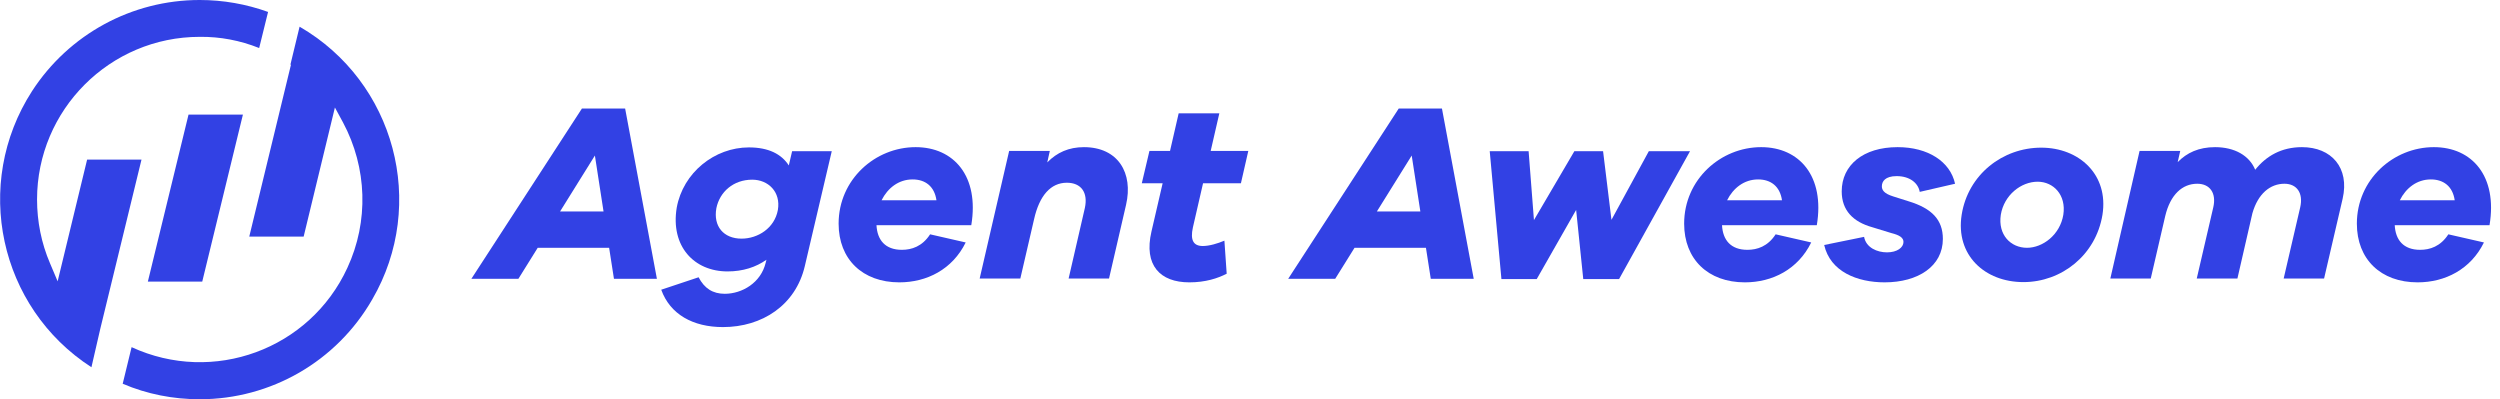
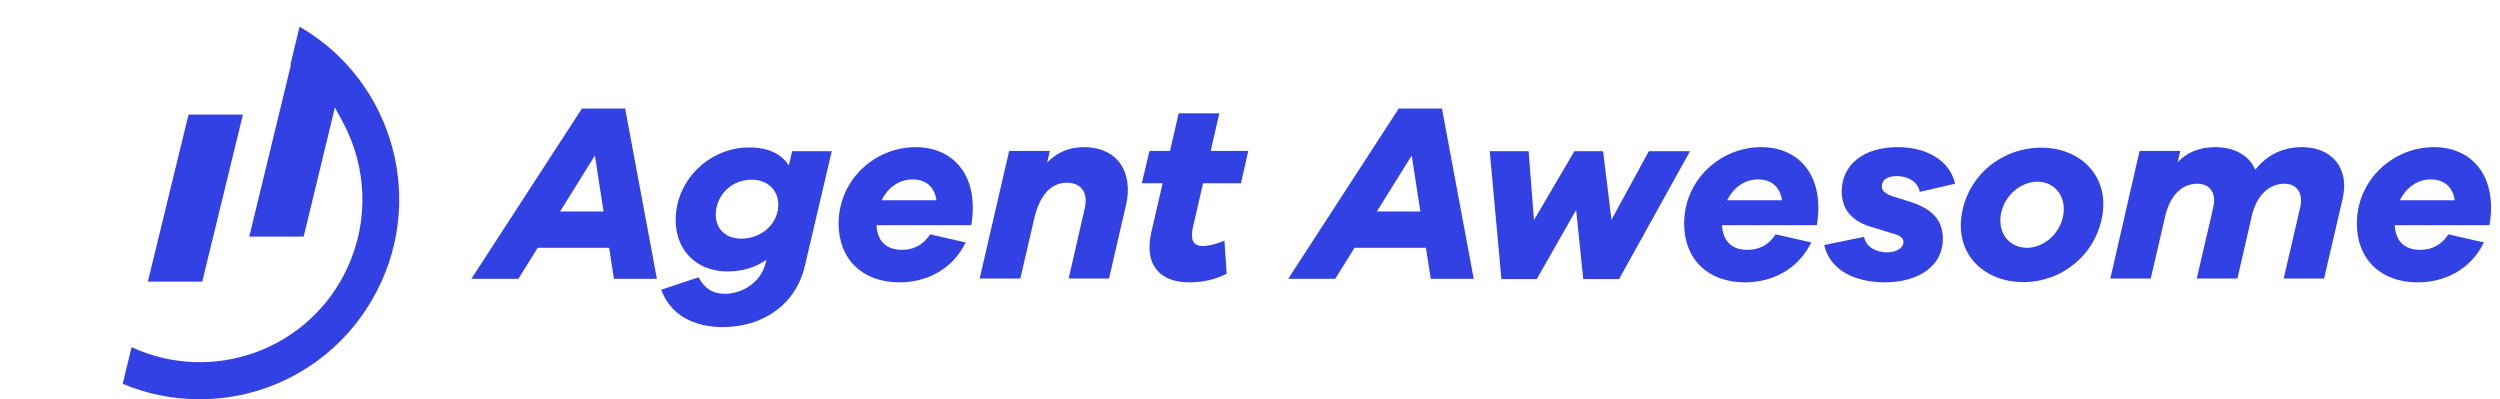
<svg xmlns="http://www.w3.org/2000/svg" version="1.1" id="Layer_1" x="0px" y="0px" viewBox="0 0 983.7 157.1" style="enable-background:new 0 0 983.7 157.1;" xml:space="preserve">
  <style type="text/css">
	.st0{enable-background:new    ;}
	.st1{fill:#3241e4;}
</style>
  <g id="AgentAwesome_LogoReversed_BW" transform="translate(-102.921 -518.2)">
    <g id="Group_19">
      <g class="st0">
        <path class="st1" d="M344.5,627.9l-1.9-12.2h-28.1l-7.6,12.2h-18.5l43.5-67h17l12.5,67H344.5z M337,579.4l-13.7,22h17.1     L337,579.4z" />
        <path class="st1" d="M419.6,622.9c-3.6,15.4-16.8,24-32.2,24c-11.8,0-20.8-5-24.3-14.7l14.7-4.9c2.3,4.4,5.6,6.5,10.3,6.5     c6.8,0,14.2-4.3,16.1-12.2l0.3-1.2c-4.1,2.9-9.2,4.6-15.3,4.6c-13.2,0-22.5-9.9-20-25.1c2.5-13.8,14.9-23.7,28.4-23.7     c7.7,0,12.8,2.6,15.7,7.1l1.3-5.6h15.6L419.6,622.9z M394.7,612.1c6.4,0,13-4.1,14.3-11.3c1.2-7.1-3.8-11.9-10.1-11.9     c-7.4,0-12.8,4.8-14.1,11.2C383.5,607.3,387.7,612.1,394.7,612.1z" />
        <path class="st1" d="M485.1,606.8h-37.3c0.3,5.8,3.4,9.7,10,9.7c3.8,0,8-1.3,11.1-6.1l14,3.2c-5.2,10.6-15.3,15.7-26.1,15.7     c-14.5,0-23.9-9.1-23.9-23.1c0-17.4,14.4-30.1,30.3-30.1C478.3,576.1,488.3,587.6,485.1,606.8z M471.4,597     c-0.8-5.5-4.4-8.2-9.4-8.2c-5.5,0-9.8,3.4-12.2,8.2H471.4z" />
        <path class="st1" d="M546,598.8l-6.7,29h-15.9l6.4-27.8c1.3-6.1-1.5-9.9-7.1-9.9c-6.3,0-10.8,5-12.9,14.4l-5.4,23.3h-16     l11.6-50.2h16l-1,4.5c3.8-3.9,8.5-6,14.4-6C542.9,576.1,548.9,586.3,546,598.8z" />
        <path class="st1" d="M572.3,607.7c-1.1,5,0.2,7.3,3.9,7.3c2.6,0,5.9-1,8.5-2.1l0.9,13c-3.5,1.8-8.3,3.4-14.7,3.4     c-11.5,0-18-6.7-14.9-20l4.4-19h-8.2l3-12.7h8.1l3.4-14.8h16l-3.4,14.8h14.8l-2.9,12.7h-14.9L572.3,607.7z" />
        <path class="st1" d="M665.9,627.9l-1.9-12.2h-28.1l-7.6,12.2h-18.5l43.5-67h17l12.5,67H665.9z M658.4,579.4l-13.7,22h17.1     L658.4,579.4z" />
        <path class="st1" d="M740,628h-14.1l-2.8-27.2L707.6,628h-13.9l-4.6-50.3h15.3l2.1,27.1l15.9-27.1h11.3l3.3,27l14.7-27h16.2     L740,628z" />
        <path class="st1" d="M817.8,606.8h-37.3c0.3,5.8,3.4,9.7,10,9.7c3.8,0,8-1.3,11.1-6.1l14,3.2c-5.2,10.6-15.3,15.7-26.1,15.7     c-14.5,0-23.9-9.1-23.9-23.1c0-17.4,14.4-30.1,30.3-30.1C811,576.1,821,587.6,817.8,606.8z M804.1,597c-0.8-5.5-4.4-8.2-9.4-8.2     c-5.5,0-9.8,3.4-12.2,8.2H804.1z" />
        <path class="st1" d="M836.4,611.4c0.8,4.3,5.2,6.1,9,6.1c4,0,6.5-1.9,6.5-4.1c0-1.7-1.6-2.7-4.8-3.5l-7.5-2.3     c-7.5-2.1-12-6.6-12-14.1c0-10.3,8.4-17.4,22-17.4c12,0,20.7,5.7,22.6,14.4l-13.9,3.2c-0.6-3.4-3.8-6.2-9.1-6.2     c-4.5,0-5.8,2.1-5.8,4c0,1.3,0.6,2.8,4.5,4l6,1.9c9.2,2.8,13.5,7.3,13.5,14.8c0,10.8-9.8,17.1-22.9,17.1     c-10.8,0-21.4-4.2-23.8-14.7L836.4,611.4z" />
        <path class="st1" d="M930.2,602.7c-2.6,15.9-16.1,26.5-31.1,26.5c-15.2,0-26.8-10.6-24.3-26.5c2.5-15.8,16.1-26.4,31.3-26.4     C921,576.3,932.7,586.9,930.2,602.7z M914.8,602.7c1.2-7.8-3.9-13-10.1-13c-6.5,0-13.2,5.2-14.5,13c-1.2,7.9,3.9,13,10.3,13     C906.7,615.7,913.5,610.6,914.8,602.7z" />
        <path class="st1" d="M1024.7,596.4l-7.3,31.4h-15.9l6.5-28c1.3-5.6-1.3-9.3-6.2-9.3c-5.6,0-10.4,3.9-12.6,11.6l-5.9,25.7h-16     l6.5-28c1.3-5.6-1.3-9.3-6.3-9.3c-5.9,0-10.6,4.3-12.6,12.7l-5.7,24.6h-15.9l11.5-50.2h16l-1,4.4c3.6-3.7,8.3-5.9,14.7-5.9     c7.7,0,13.5,3.3,15.8,8.9c4.3-5.4,10.3-8.9,18.4-8.9C1020.3,576.1,1027.5,584.2,1024.7,596.4z" />
        <path class="st1" d="M1082.5,606.8h-37.3c0.3,5.8,3.4,9.7,10,9.7c3.8,0,8-1.3,11.1-6.1l14,3.2c-5.2,10.6-15.3,15.7-26.1,15.7     c-14.5,0-23.9-9.1-23.9-23.1c0-17.4,14.4-30.1,30.3-30.1C1075.7,576.1,1085.7,587.6,1082.5,606.8z M1068.8,597     c-0.8-5.5-4.4-8.2-9.4-8.2c-5.5,0-9.8,3.4-12.2,8.2H1068.8z" />
      </g>
      <g id="Group_18">
        <path id="Path_1276" class="st1" d="M161.1,629l16-65.7h21.4l-16,65.7H161.1z" />
-         <path id="Path_1277" class="st1" d="M138.9,662.7c-36.4-23.5-46.9-72.1-23.4-108.6c14.5-22.4,39.3-35.9,66-35.9     c9.2,0,18.3,1.6,26.9,4.7l-3.5,14.2c-7.5-3-15.4-4.5-23.4-4.4c-35.3,0-64,28.7-64,64c0,8.6,1.7,17.2,5.1,25.1l3,7.1l11.6-47.9     h21.4l-16.2,66.5l0,0L138.9,662.7z" />
        <path id="Path_1278" class="st1" d="M181.5,675.3c-10.4,0-20.7-2-30.3-6.1l3.5-14.4c32.1,14.8,70.1,0.9,84.9-31.2     c8.5-18.3,7.8-39.4-1.7-57.2l-3.2-5.9l-12.3,50.8H201l16.4-67.6l-0.2-0.1l3.6-14.9c37.5,21.7,50.4,69.8,28.6,107.3     C235.4,660.4,209.5,675.3,181.5,675.3z" />
      </g>
    </g>
  </g>
</svg>